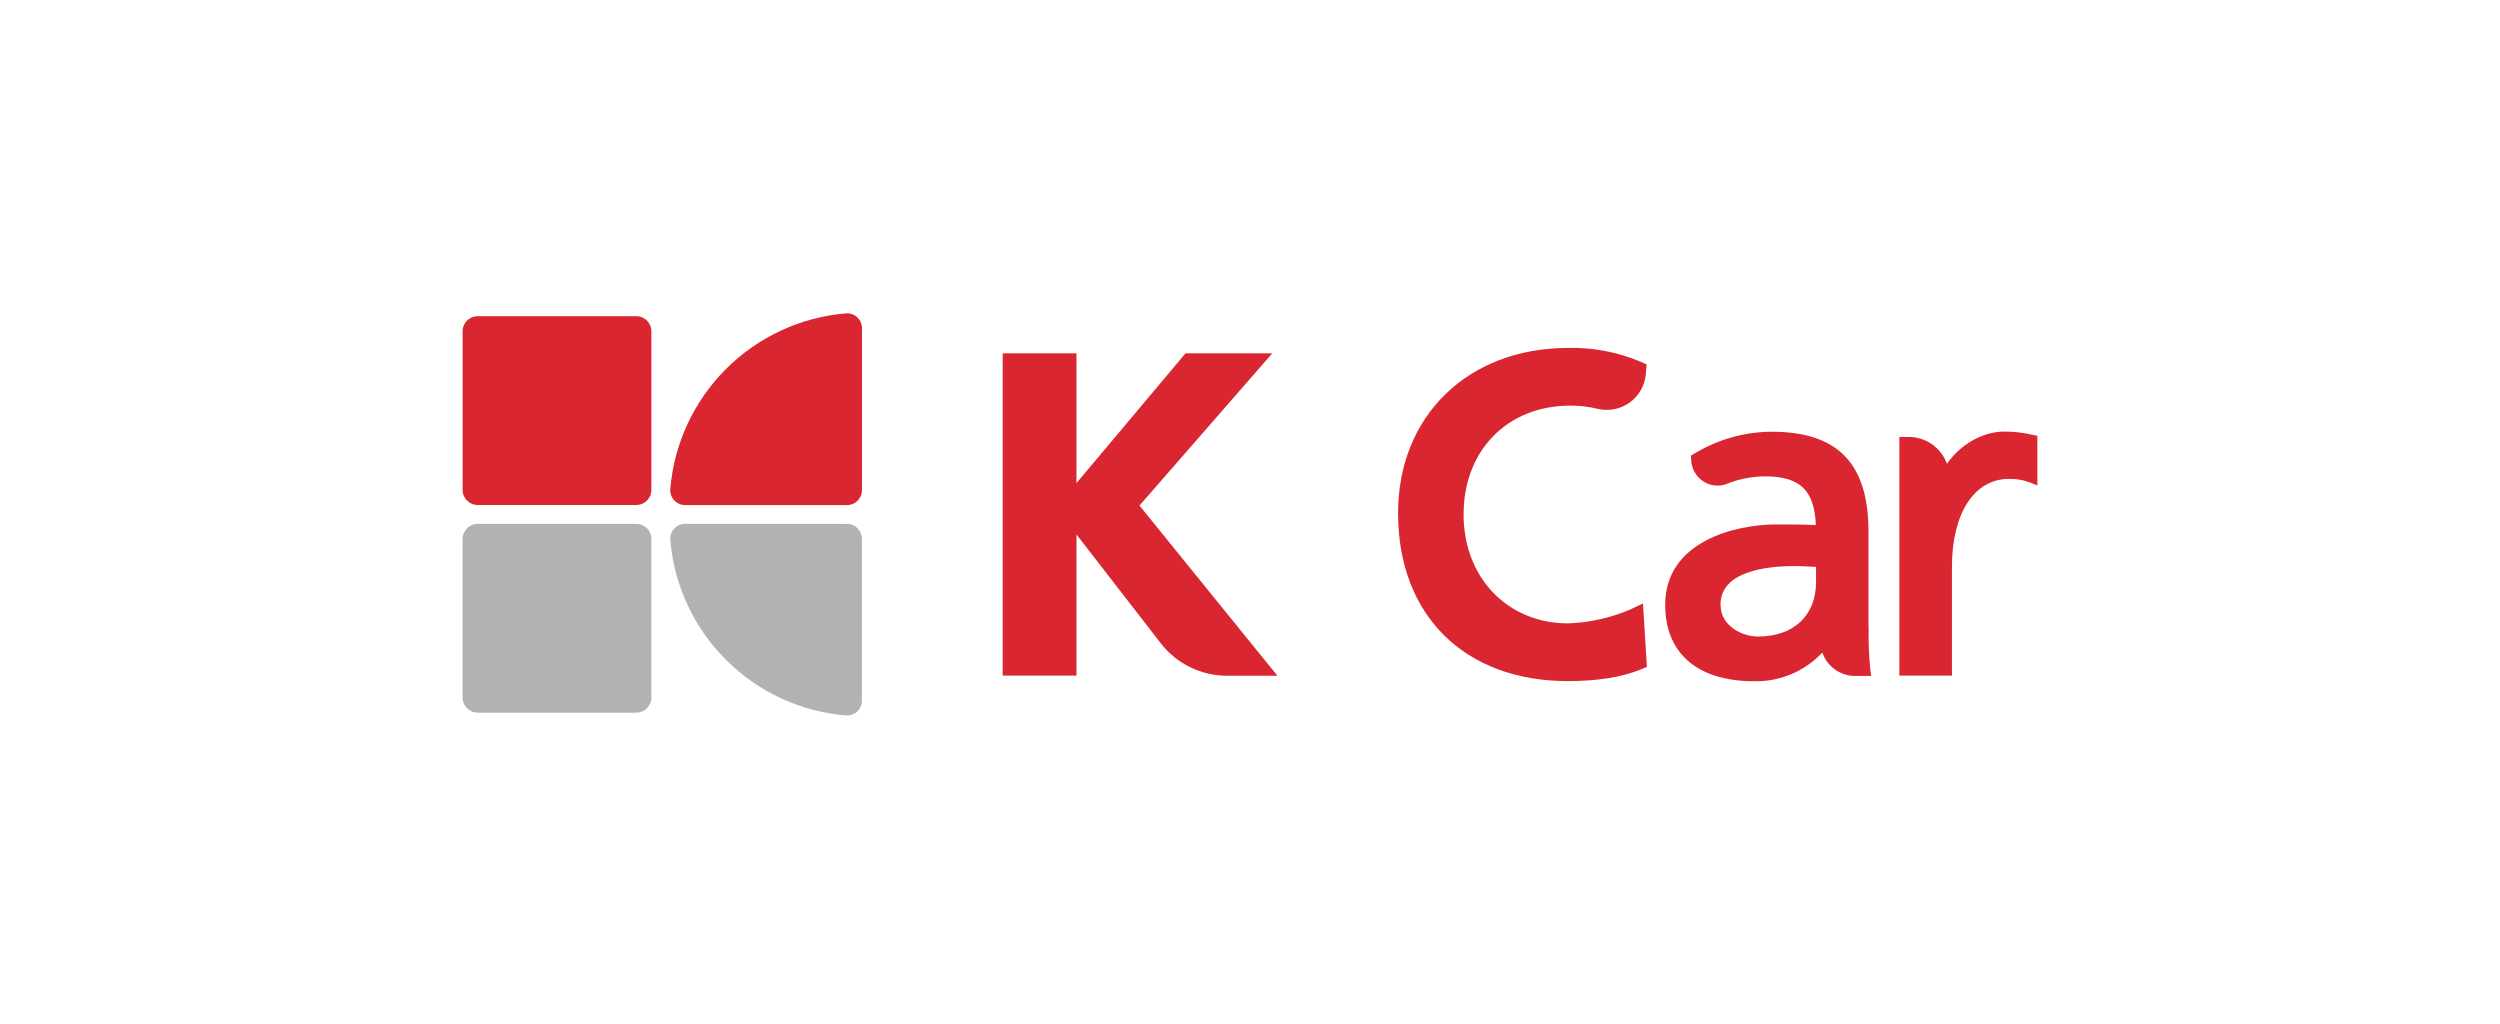
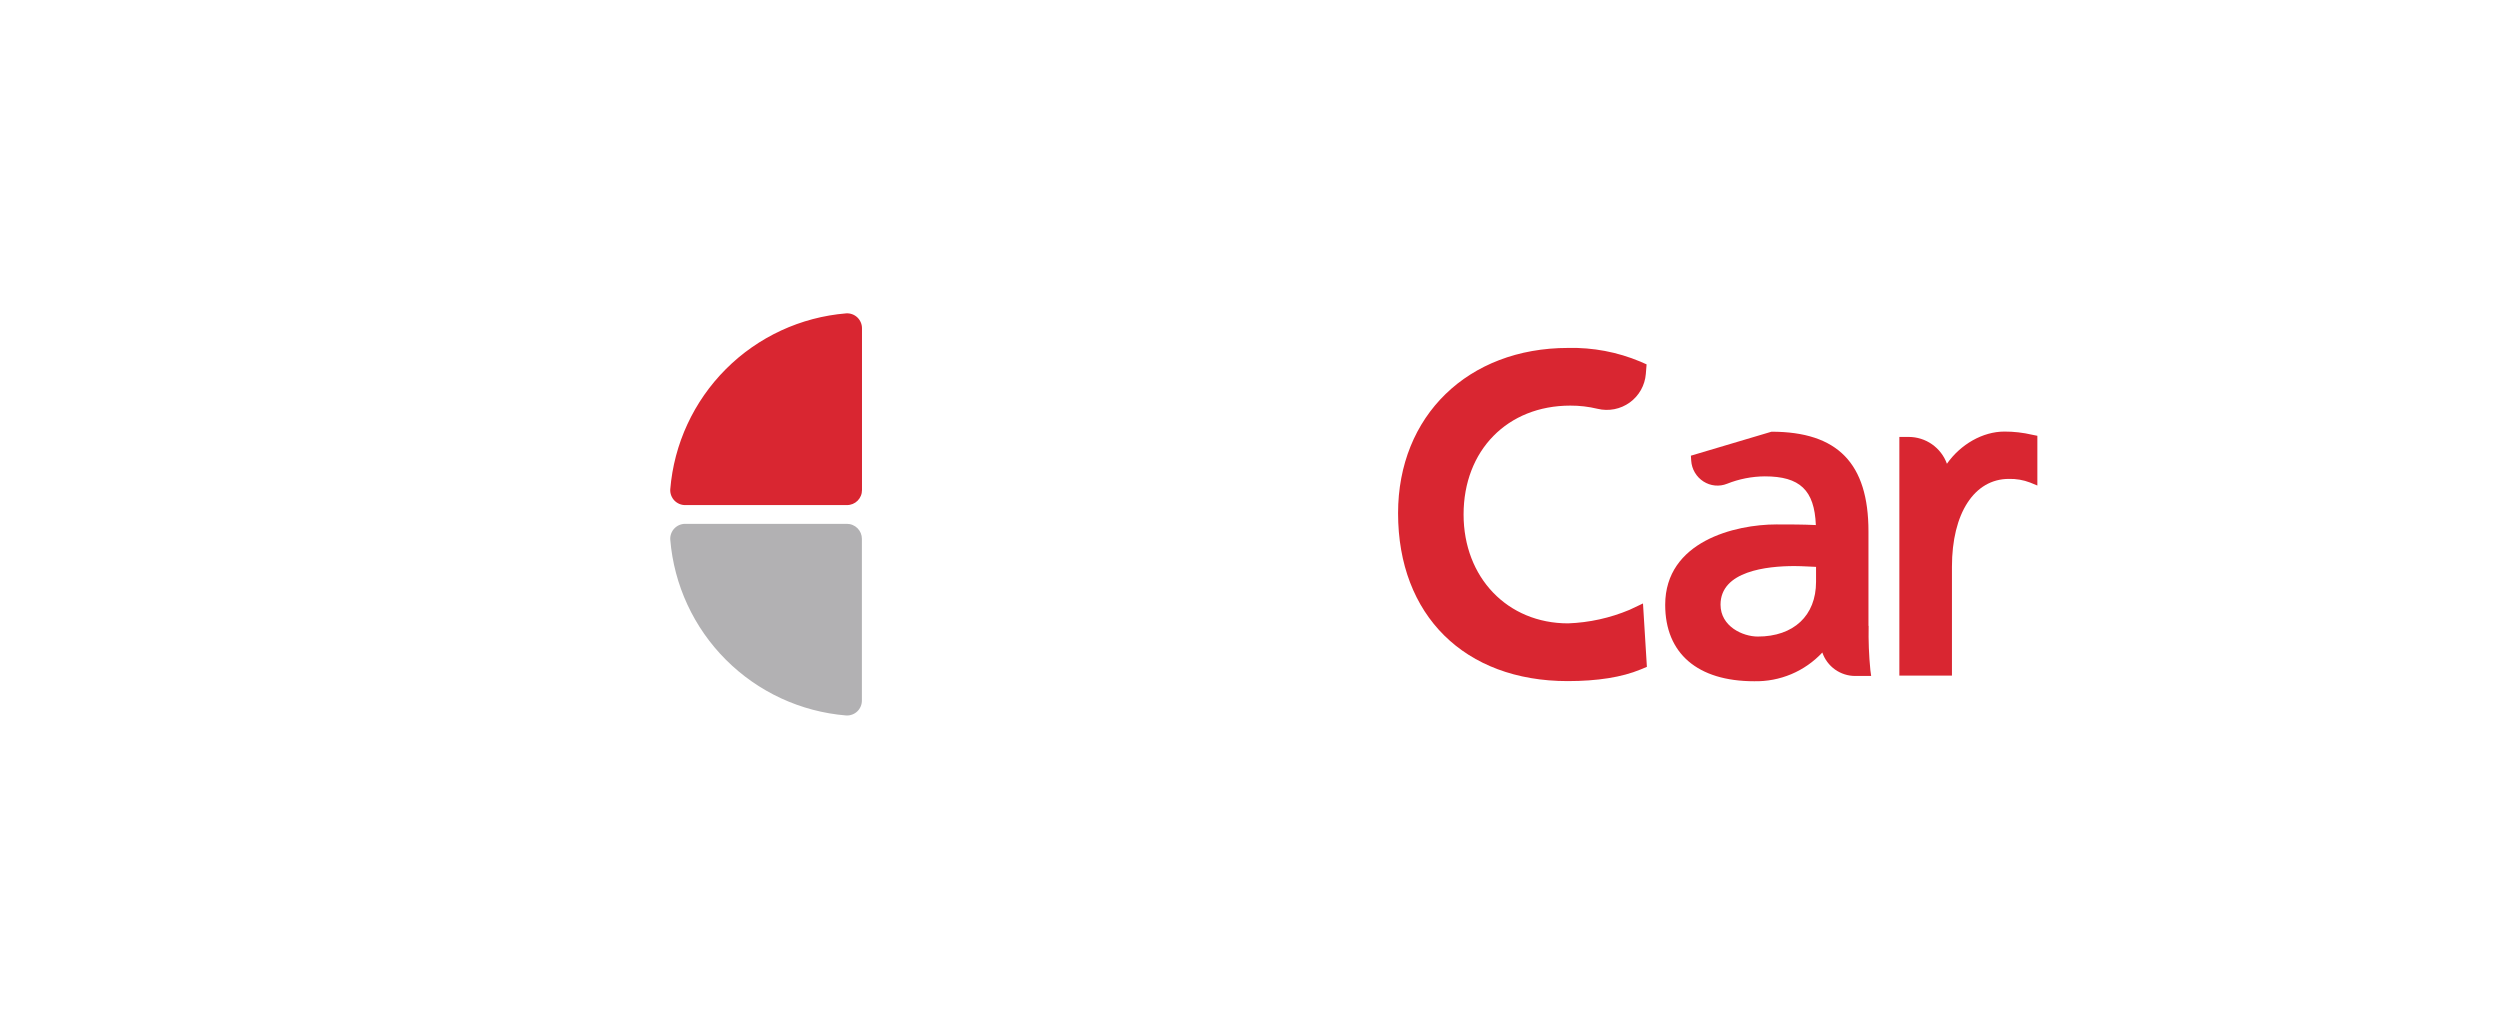
<svg xmlns="http://www.w3.org/2000/svg" width="127" height="52" viewBox="0 0 127 52" fill="none">
  <g clip-path="url(#clip0_1_3602)">
-     <path d="M57.885 25.682L64.632 17.948H60.225L54.685 24.542V17.948H50.936V34.321H54.685V27.152L58.965 32.677C59.363 33.191 59.873 33.606 60.456 33.892C61.04 34.178 61.681 34.327 62.33 34.327H64.892L57.885 25.682Z" fill="#D92631" />
-     <path d="M94.918 31.788V26.994C94.918 23.539 93.353 21.931 89.992 21.931C88.595 21.941 87.227 22.334 86.036 23.066L85.897 23.149L85.913 23.403C85.927 23.616 85.99 23.823 86.099 24.006C86.207 24.19 86.357 24.346 86.537 24.46C86.713 24.573 86.913 24.643 87.122 24.663C87.33 24.683 87.54 24.653 87.734 24.575C88.344 24.332 88.994 24.204 89.651 24.199C91.435 24.199 92.174 24.898 92.245 26.673C91.54 26.641 90.982 26.641 90.245 26.641C88.145 26.641 84.592 27.501 84.592 30.727C84.592 33.193 86.237 34.607 89.108 34.607C89.756 34.621 90.4 34.499 90.997 34.248C91.595 33.996 92.132 33.621 92.574 33.148C92.694 33.495 92.919 33.797 93.218 34.011C93.518 34.224 93.876 34.339 94.244 34.339H95.055L95.014 34.036C94.941 33.293 94.912 32.546 94.927 31.799M92.255 28.813V29.56C92.255 31.272 91.12 32.337 89.295 32.337C88.533 32.337 87.403 31.823 87.403 30.716C87.403 29.011 89.757 28.756 91.159 28.756C91.381 28.756 91.605 28.767 91.827 28.777C91.97 28.786 92.112 28.792 92.255 28.797" fill="#D92631" />
+     <path d="M94.918 31.788V26.994C94.918 23.539 93.353 21.931 89.992 21.931L85.897 23.149L85.913 23.403C85.927 23.616 85.99 23.823 86.099 24.006C86.207 24.19 86.357 24.346 86.537 24.46C86.713 24.573 86.913 24.643 87.122 24.663C87.33 24.683 87.54 24.653 87.734 24.575C88.344 24.332 88.994 24.204 89.651 24.199C91.435 24.199 92.174 24.898 92.245 26.673C91.54 26.641 90.982 26.641 90.245 26.641C88.145 26.641 84.592 27.501 84.592 30.727C84.592 33.193 86.237 34.607 89.108 34.607C89.756 34.621 90.4 34.499 90.997 34.248C91.595 33.996 92.132 33.621 92.574 33.148C92.694 33.495 92.919 33.797 93.218 34.011C93.518 34.224 93.876 34.339 94.244 34.339H95.055L95.014 34.036C94.941 33.293 94.912 32.546 94.927 31.799M92.255 28.813V29.56C92.255 31.272 91.12 32.337 89.295 32.337C88.533 32.337 87.403 31.823 87.403 30.716C87.403 29.011 89.757 28.756 91.159 28.756C91.381 28.756 91.605 28.767 91.827 28.777C91.97 28.786 92.112 28.792 92.255 28.797" fill="#D92631" />
    <path d="M103.239 22.086C102.775 21.977 102.299 21.922 101.822 21.924C100.723 21.924 99.596 22.572 98.904 23.559C98.76 23.16 98.495 22.814 98.147 22.57C97.799 22.326 97.384 22.196 96.959 22.196H96.487V34.321H99.159V28.788C99.159 26.079 100.293 24.328 102.051 24.328C102.419 24.319 102.785 24.381 103.129 24.513L103.498 24.665V22.138L103.239 22.086Z" fill="#D92631" />
    <path d="M83.464 30.655L83.24 30.762C83.24 30.762 82.897 30.924 82.778 30.98C81.789 31.395 80.733 31.628 79.661 31.667C76.581 31.667 74.35 29.341 74.35 26.136C74.35 22.879 76.579 20.605 79.771 20.605C80.238 20.603 80.703 20.658 81.157 20.767C81.436 20.835 81.727 20.841 82.009 20.786C82.291 20.731 82.558 20.615 82.791 20.447C83.024 20.279 83.218 20.062 83.359 19.811C83.5 19.561 83.585 19.283 83.608 18.996L83.647 18.51L83.323 18.367C82.164 17.882 80.917 17.646 79.661 17.675C74.574 17.675 71.022 21.128 71.022 26.071C71.022 31.259 74.404 34.6 79.638 34.6C81.152 34.6 82.394 34.402 83.338 34.011L83.662 33.875L83.464 30.655Z" fill="#D92631" />
    <path d="M42.986 15.919C40.679 16.108 38.513 17.111 36.877 18.748C35.24 20.386 34.237 22.552 34.049 24.859C34.043 24.963 34.059 25.067 34.095 25.164C34.131 25.261 34.186 25.35 34.258 25.425C34.33 25.5 34.416 25.559 34.512 25.599C34.608 25.64 34.71 25.66 34.814 25.658H43.025C43.125 25.659 43.225 25.639 43.318 25.601C43.411 25.563 43.495 25.507 43.566 25.436C43.637 25.365 43.693 25.28 43.731 25.188C43.77 25.095 43.789 24.995 43.789 24.895V16.682C43.79 16.578 43.77 16.475 43.729 16.38C43.689 16.284 43.629 16.197 43.554 16.125C43.479 16.054 43.389 15.998 43.292 15.963C43.194 15.927 43.09 15.912 42.986 15.919Z" fill="#D92631" />
    <path d="M34.049 27.411C34.239 29.717 35.241 31.882 36.878 33.518C38.515 35.155 40.679 36.157 42.986 36.346C43.09 36.352 43.193 36.336 43.29 36.3C43.387 36.265 43.476 36.209 43.551 36.138C43.626 36.066 43.685 35.98 43.725 35.884C43.765 35.789 43.785 35.686 43.784 35.583V27.375C43.784 27.274 43.765 27.175 43.727 27.082C43.688 26.989 43.632 26.905 43.561 26.834C43.49 26.763 43.406 26.707 43.313 26.669C43.22 26.63 43.121 26.611 43.02 26.611H34.814C34.71 26.61 34.608 26.63 34.512 26.67C34.416 26.71 34.33 26.77 34.258 26.845C34.186 26.92 34.131 27.009 34.095 27.106C34.059 27.203 34.043 27.307 34.049 27.411Z" fill="#B2B1B3" />
-     <path d="M32.324 16.062H24.267C23.843 16.062 23.5 16.406 23.5 16.829V24.886C23.5 25.31 23.843 25.653 24.267 25.653H32.324C32.747 25.653 33.09 25.31 33.09 24.886V16.829C33.09 16.406 32.747 16.062 32.324 16.062Z" fill="#D92631" />
-     <path d="M32.324 26.611H24.267C23.843 26.611 23.5 26.955 23.5 27.378V35.435C23.5 35.858 23.843 36.202 24.267 36.202H32.324C32.747 36.202 33.09 35.858 33.09 35.435V27.378C33.09 26.955 32.747 26.611 32.324 26.611Z" fill="#B2B1B3" />
  </g>
  <defs>
    <clipPath id="clip0_1_3602">
      <rect width="80" height="20.432" fill="white" transform="translate(23.5 15.916)" />
    </clipPath>
  </defs>
</svg>